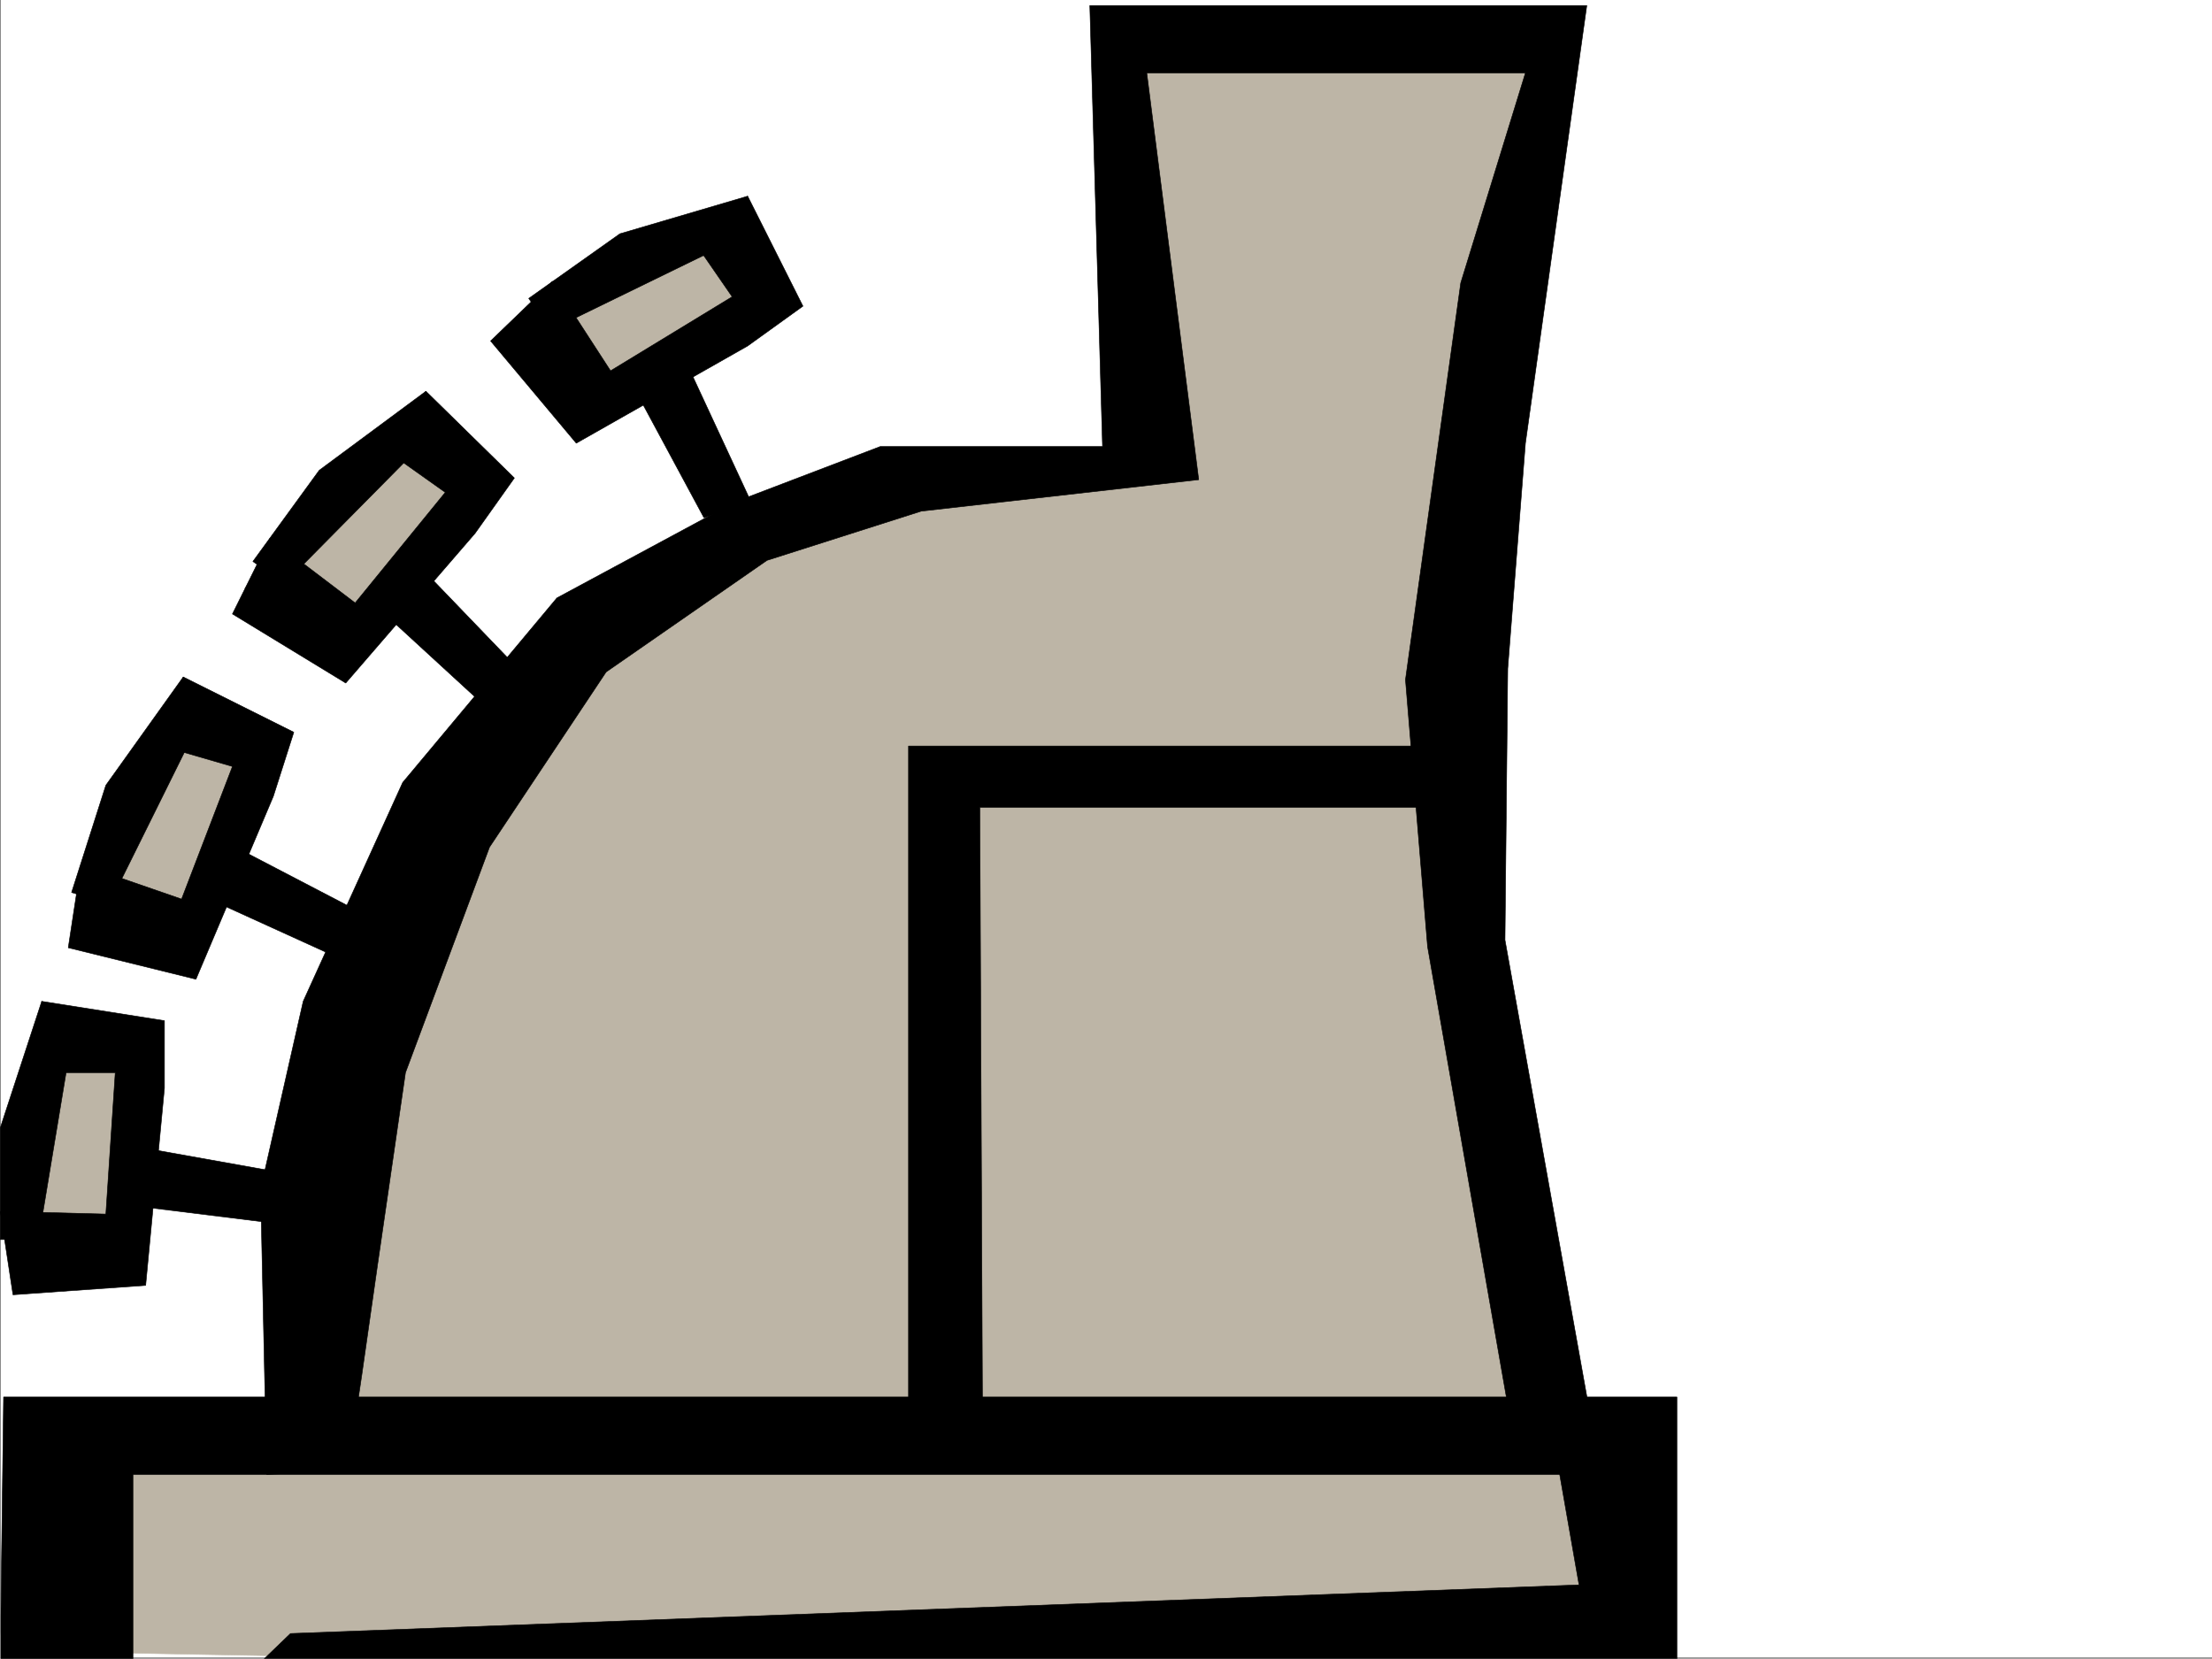
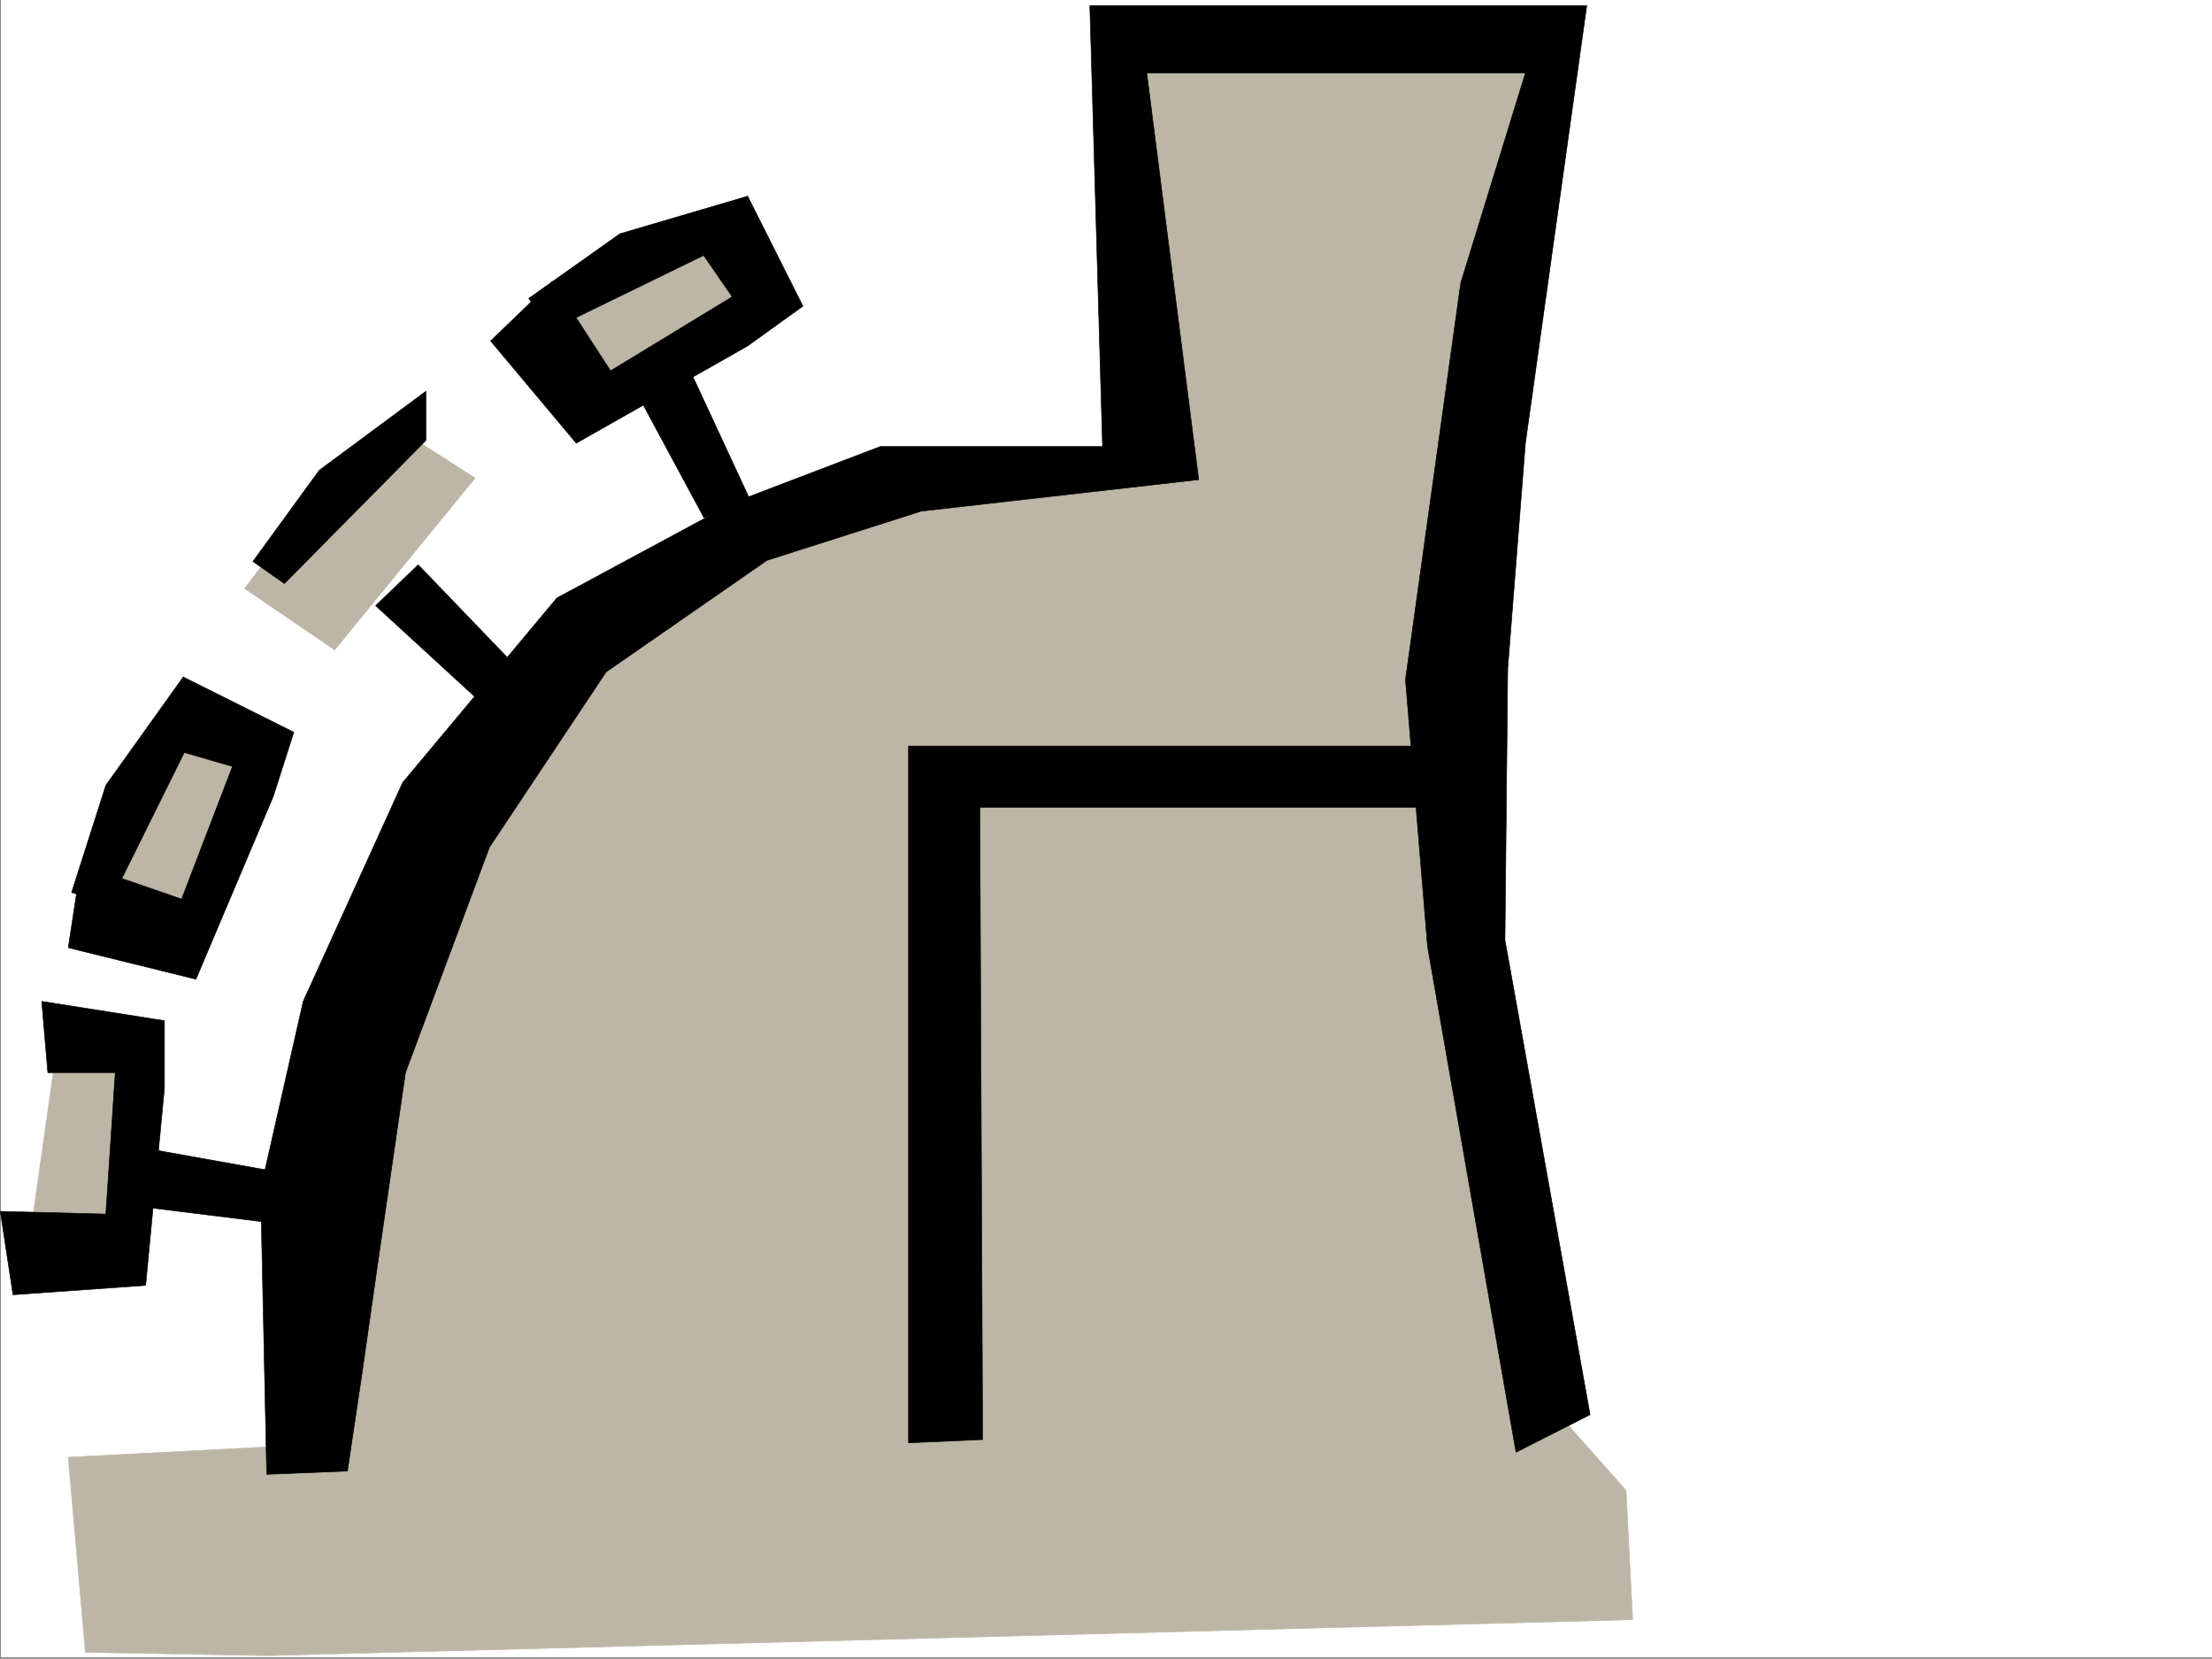
<svg xmlns="http://www.w3.org/2000/svg" width="2998.129" height="2248.25">
  <rect width="100%" height="100%" fill="#808080" stroke="none" />
  <defs>
    <clipPath id="a">
      <path d="M0 0h2997v2244.137H0Zm0 0" />
    </clipPath>
    <clipPath id="b">
-       <path d="M0 1891h2272v355.09H0Zm0 0" />
-     </clipPath>
+       </clipPath>
    <clipPath id="c">
      <path d="M0 1890h2273v356.09H0Zm0 0" />
    </clipPath>
  </defs>
  <path fill="#fff" d="M1.114 2246.297h2997.015V0H1.114Zm0 0" />
  <g clip-path="url(#a)" transform="translate(1.114 2.16)">
-     <path fill="#fff" fill-rule="evenodd" stroke="#fff" stroke-linecap="square" stroke-linejoin="bevel" stroke-miterlimit="10" stroke-width=".743" d="M.742 2244.137h2995.531V-2.16H.743Zm0 0" />
-   </g>
+     </g>
  <path fill="#bdb5a6" fill-rule="evenodd" stroke="#bdb5a6" stroke-linecap="square" stroke-linejoin="bevel" stroke-miterlimit="10" stroke-width=".743" d="m92.528 1975.137 331.18-17.203 70.417-611.211 288.442-474.13 410.629-220.21 365.62-27.723-53.214-583.45 606.91 21.7-137.121 752.012 32.219 461.379 78.668 611.21 117.652 132.59 8.992 175.247-1851.426 48.68-245.742-4.497zM714.414 453.91l79.414 87.625 245.743-130.32-57.672-98.883-149.871 41.211zM331.547 797.68l122.11 83.164 190.3-232.957-83.168-53.176-132.586 74.914ZM120.25 1250.848l25.457-128.09 96.653-154.29 98.18 57.673-89.93 250.16zM40.84 1675.55l126.606 19.473 19.472-290.628-107.136-4.497zm0 0" />
  <path fill-rule="evenodd" stroke="#000" stroke-linecap="square" stroke-linejoin="bevel" stroke-miterlimit="10" stroke-width=".743" d="M1477.137 7.508h673.578l-83.168 593.187-23.969 305.606-3.75 367.773 115.383 643.39-100.41 50.946-119.879-685.344-29.953-361.793 74.918-537.78 87.66-284.61h-513.226l70.422 551.273-376.106 42.696-209.066 66.668-218.024 151.277L663.47 1148.25l-113.898 305.566-38.203 262.91-20.997 146.82-19.472 130.321-109.403 4.496-8.25-386.504 57.715-254.66 134.856-296.613 209.027-250.16 242.027-130.32 196.325-74.915h301.187zm0 0" />
  <path fill-rule="evenodd" stroke="#000" stroke-linecap="square" stroke-linejoin="bevel" stroke-miterlimit="10" stroke-width=".743" d="M1231.395 1011.164h735.746l-4.496 83.129H1328.05l3.754 856.875-100.41 4.496zm0 0" />
  <g clip-path="url(#b)" transform="translate(1.114 2.16)">
    <path fill-rule="evenodd" d="M3.754 1891.336H2271.75v359.523H352.133l40.469-38.941 1746.52-65.926-26.235-149.789H179.078v250.16H-.742Zm0 0" />
  </g>
  <g clip-path="url(#c)" transform="translate(1.114 2.16)">
-     <path fill="none" stroke="#000" stroke-linecap="square" stroke-linejoin="bevel" stroke-miterlimit="10" stroke-width=".743" d="M3.754 1891.336H2271.75v359.523H352.133l40.469-38.941 1746.52-65.926-26.235-149.789H179.078v250.16H-.742zm0 0" />
-   </g>
+     </g>
  <path fill-rule="evenodd" stroke="#000" stroke-linecap="square" stroke-linejoin="bevel" stroke-miterlimit="10" stroke-width=".743" d="m398.211 1592.387-213.523-38.2-14.977 78.669 211.258 26.195zm0 0" />
  <path fill-rule="evenodd" stroke="#000" stroke-linecap="square" stroke-linejoin="bevel" stroke-miterlimit="10" stroke-width=".743" d="m56.559 1357.2 166.328 26.237v91.376l-25.453 267.406-179.82 12.707L.37 1641.848l143.106 3.715 12.746-191.747H64.809Zm0 0" />
-   <path fill-rule="evenodd" stroke="#000" stroke-linecap="square" stroke-linejoin="bevel" stroke-miterlimit="10" stroke-width=".743" d="m97.028 1408.89-44.965 271.16H.37v-151.32l56.19-171.53zm406.09-164.765L310.55 1143.754l-36.715 70.379 192.567 87.664zm0 0" />
  <path fill-rule="evenodd" stroke="#000" stroke-linecap="square" stroke-linejoin="bevel" stroke-miterlimit="10" stroke-width=".743" d="m248.383 917.559 149.828 74.878-27.718 86.88-104.907 247.933-173.058-42.7 17.246-113.073 136.34 47.152 68.933-179.742-87.66-25.453zm0 0" />
  <path fill-rule="evenodd" stroke="#000" stroke-linecap="square" stroke-linejoin="bevel" stroke-miterlimit="10" stroke-width=".743" d="m270.082 978.945-122.109 246.45-50.945-15.758 46.449-145.297 104.906-146.781Zm446.563-57.672L566.813 765.5l-57.711 55.406 155.851 143.067Zm0 0" />
-   <path fill-rule="evenodd" stroke="#000" stroke-linecap="square" stroke-linejoin="bevel" stroke-miterlimit="10" stroke-width=".743" d="m577.29 530.313 119.882 117.574-53.215 74.918L468.633 925.77l-153.586-93.606 50.95-102.637 115.382 87.664L603.528 667.36l-74.953-53.175zm0 0" />
  <path fill-rule="evenodd" stroke="#000" stroke-linecap="square" stroke-linejoin="bevel" stroke-miterlimit="10" stroke-width=".743" d="M577.29 596.98 385.464 790.953l-42.695-29.95L432.7 637.41l144.59-107.097Zm440.581 83.125-92.16-198.472-71.945 33.707 100.41 186.465zm0 0" />
  <path fill-rule="evenodd" stroke="#000" stroke-linecap="square" stroke-linejoin="bevel" stroke-miterlimit="10" stroke-width=".743" d="m1013.375 265.879 74.914 149.09-74.914 53.918-232.293 131.808-116.129-138.57 83.91-80.86 78.669 121.325 164.843-100.367-51.687-74.918zm0 0" />
  <path fill-rule="evenodd" stroke="#000" stroke-linecap="square" stroke-linejoin="bevel" stroke-miterlimit="10" stroke-width=".743" d="M992.375 327.305 746.633 447.148l-29.988-42.699 123.633-87.62 173.097-50.95Zm0 0" />
</svg>